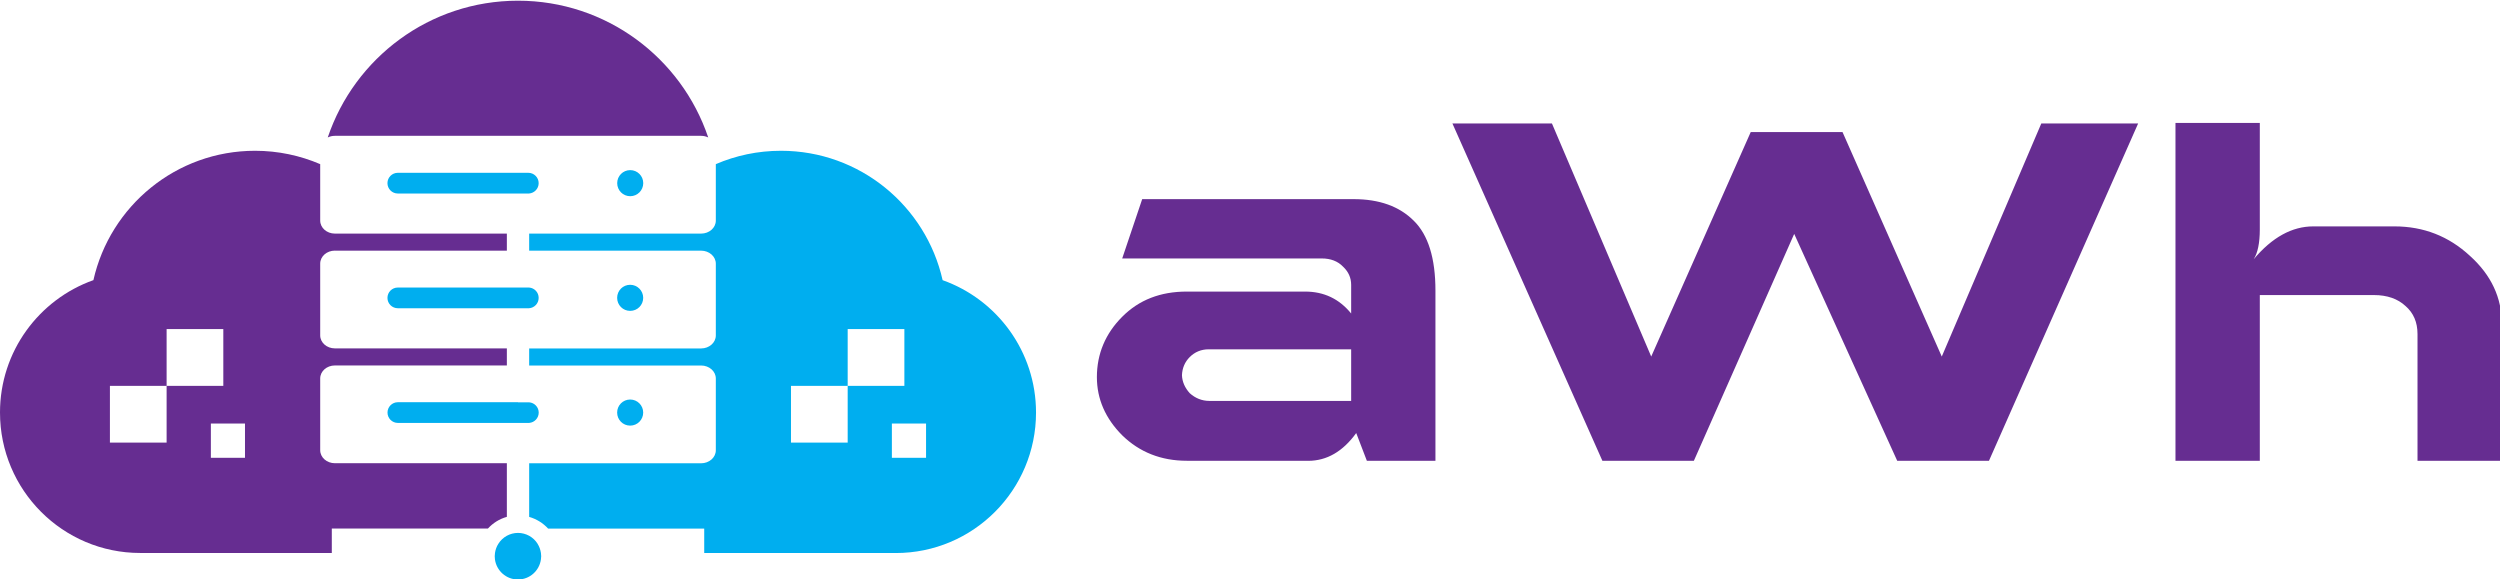
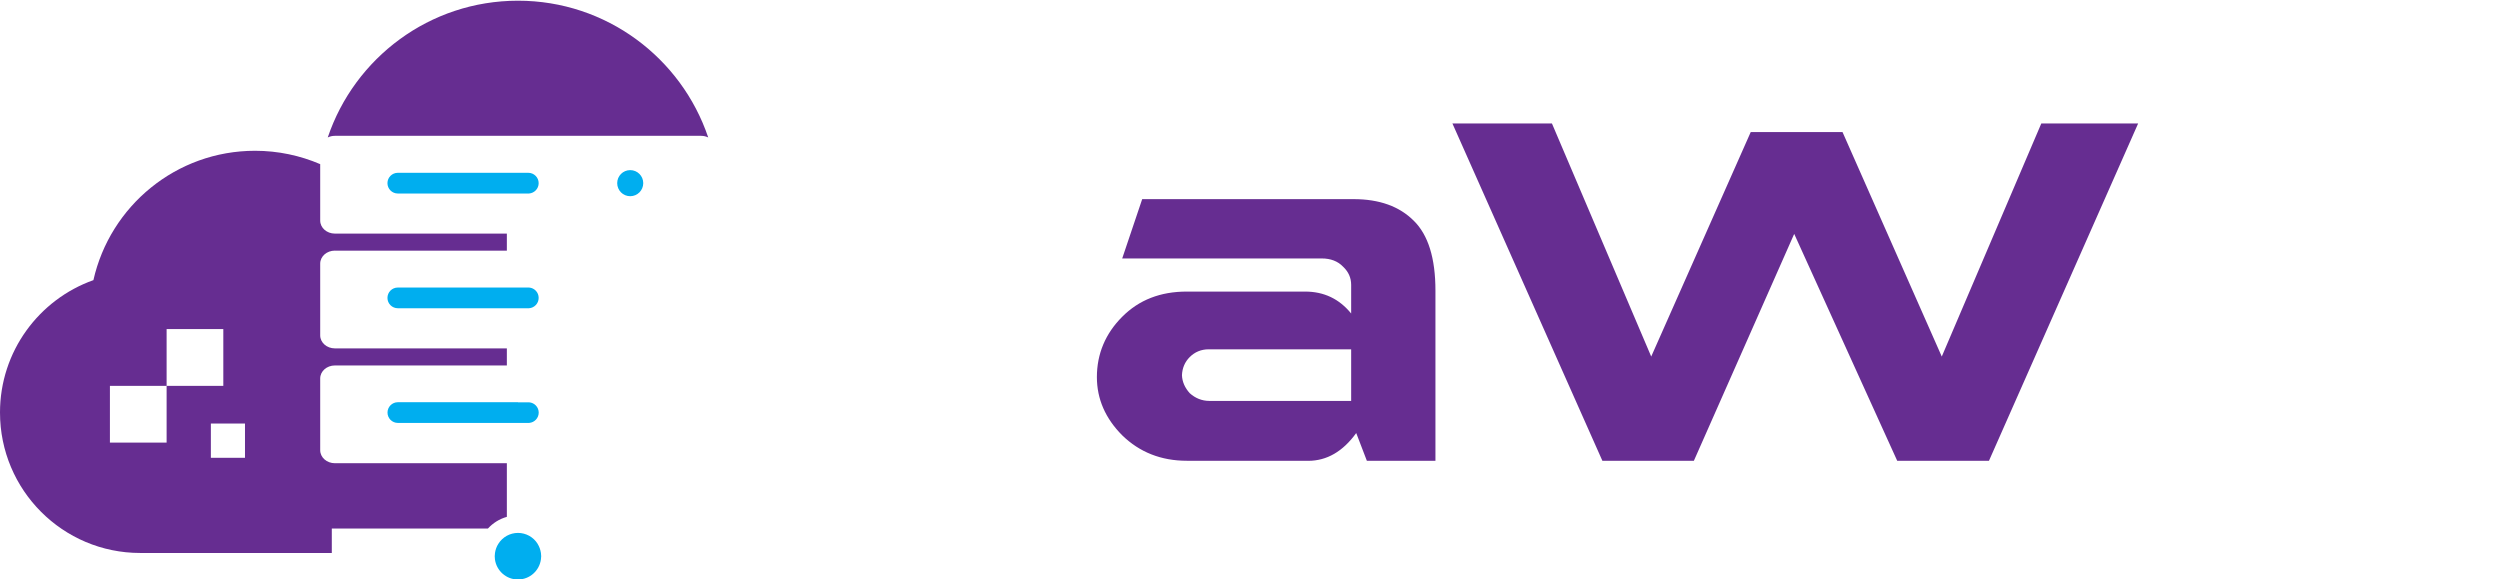
<svg xmlns="http://www.w3.org/2000/svg" width="673" height="156" viewBox="0 0 673 156">
  <g id="a" />
  <g id="Group">
    <g id="g1">
      <g id="g2">
        <path id="Path" fill="#662d91" stroke="none" d="M 188.724 36.565 C 189.42 36.565 190.087 36.721 190.655 37.006 C 183.442 15.604 163.238 0.189 139.442 0.189 C 115.645 0.189 95.441 15.604 88.228 37.006 C 88.796 36.721 89.464 36.565 90.159 36.565 L 188.724 36.565 Z" />
        <path id="path1" fill="#00aeef" stroke="none" d="M 145.007 49.306 C 145.007 47.77 143.758 46.519 142.224 46.519 L 107.084 46.519 C 105.55 46.519 104.301 47.77 104.301 49.306 C 104.301 50.842 105.55 52.093 107.084 52.093 L 142.224 52.093 C 142.224 52.093 142.352 52.093 142.423 52.093 C 143.857 51.979 145.007 50.785 145.007 49.32 Z" />
        <path id="path2" fill="#00aeef" stroke="none" d="M 145.007 80.178 C 145.007 78.713 143.872 77.505 142.423 77.405 C 142.352 77.405 142.295 77.405 142.224 77.405 L 107.084 77.405 C 105.55 77.405 104.301 78.656 104.301 80.192 C 104.301 81.728 105.55 82.979 107.084 82.979 L 142.224 82.979 C 142.224 82.979 142.352 82.979 142.423 82.979 C 143.857 82.88 145.007 81.671 145.007 80.206 Z" />
        <path id="path3" fill="#00aeef" stroke="none" d="M 139.442 108.277 L 107.098 108.277 C 105.564 108.277 104.315 109.528 104.315 111.064 C 104.315 112.6 105.564 113.851 107.098 113.851 L 142.239 113.851 C 142.239 113.851 142.366 113.851 142.437 113.851 C 143.872 113.752 145.022 112.543 145.022 111.078 C 145.022 109.614 143.886 108.405 142.437 108.306 C 142.366 108.306 142.31 108.306 142.239 108.306 L 139.442 108.306 Z" />
        <path id="path4" fill="#00aeef" stroke="none" d="M 166.149 49.306 C 166.149 51.24 167.71 52.818 169.656 52.818 C 171.601 52.818 173.163 51.24 173.163 49.306 C 173.163 47.372 171.601 45.794 169.656 45.794 C 167.71 45.794 166.149 47.372 166.149 49.306 Z" />
-         <path id="path5" fill="#00aeef" stroke="none" d="M 173.148 80.178 C 173.148 78.244 171.587 76.666 169.641 76.666 C 167.696 76.666 166.134 78.23 166.134 80.178 C 166.134 82.126 167.696 83.69 169.641 83.69 C 171.587 83.69 173.148 82.126 173.148 80.178 Z" />
-         <path id="path6" fill="#00aeef" stroke="none" d="M 173.148 111.064 C 173.148 109.13 171.587 107.552 169.641 107.552 C 167.696 107.552 166.134 109.116 166.134 111.064 C 166.134 113.012 167.696 114.577 169.641 114.577 C 171.587 114.577 173.148 112.998 173.148 111.064 Z" />
        <path id="path7" fill="#00aeef" stroke="none" d="M 144.752 146.43 C 144.184 145.506 143.389 144.752 142.437 144.226 C 141.543 143.742 140.521 143.458 139.442 143.458 C 138.363 143.458 137.34 143.742 136.446 144.226 C 135.494 144.752 134.699 145.506 134.131 146.43 C 133.677 147.155 133.379 147.98 133.251 148.861 C 133.209 149.146 133.18 149.43 133.18 149.729 C 133.18 150.028 133.209 150.298 133.237 150.582 C 133.649 153.639 136.261 156 139.427 156 C 142.594 156 145.206 153.639 145.618 150.582 C 145.66 150.298 145.689 150.028 145.689 149.729 C 145.689 149.43 145.66 149.146 145.618 148.861 C 145.49 147.98 145.192 147.155 144.738 146.43 Z" />
      </g>
      <g id="g3">
-         <path id="path8" fill="#00aeef" stroke="none" d="M 253.752 75.414 C 249.266 55.478 231.489 40.589 210.234 40.589 C 204.001 40.589 198.081 41.869 192.699 44.187 L 192.699 59.388 C 192.699 61.322 190.925 62.886 188.738 62.886 L 142.452 62.886 L 142.452 67.479 L 188.738 67.479 C 190.925 67.479 192.699 69.044 192.699 70.978 L 192.699 90.303 C 192.699 92.237 190.925 93.801 188.738 93.801 L 142.452 93.801 L 142.452 98.394 L 188.738 98.394 C 190.925 98.394 192.699 99.958 192.699 101.892 L 192.699 121.217 C 192.699 123.151 190.925 124.716 188.738 124.716 L 142.452 124.716 L 142.452 139.149 C 144.439 139.718 146.186 140.813 147.549 142.292 L 189.576 142.292 L 189.576 148.876 L 241.144 148.876 C 262.001 148.876 278.897 131.939 278.897 111.064 C 278.897 94.611 268.405 80.633 253.766 75.428 Z M 228.195 119.156 L 212.932 119.156 L 212.932 103.869 L 228.195 103.869 L 228.195 88.582 L 243.458 88.582 L 243.458 103.869 L 228.195 103.869 L 228.195 119.156 Z M 249.294 123.237 L 240.093 123.237 L 240.093 114.022 L 249.294 114.022 L 249.294 123.237 Z" />
        <path id="path9" fill="#662d91" stroke="none" d="M 90.159 67.479 L 136.446 67.479 L 136.446 62.886 L 90.159 62.886 C 87.973 62.886 86.198 61.322 86.198 59.388 L 86.198 44.187 C 80.817 41.883 74.882 40.589 68.663 40.589 C 47.408 40.589 29.632 55.478 25.145 75.414 C 10.493 80.619 -0 94.611 -0 111.05 C -0 131.939 16.91 148.861 37.753 148.861 L 89.322 148.861 L 89.322 142.278 L 131.349 142.278 C 132.712 140.799 134.458 139.689 136.446 139.135 L 136.446 124.701 L 90.159 124.701 C 87.973 124.701 86.198 123.137 86.198 121.203 L 86.198 101.878 C 86.198 99.944 87.973 98.38 90.159 98.38 L 136.446 98.38 L 136.446 93.787 L 90.159 93.787 C 87.973 93.787 86.198 92.222 86.198 90.289 L 86.198 70.963 C 86.198 69.029 87.973 67.465 90.159 67.465 Z M 44.852 119.156 L 29.589 119.156 L 29.589 103.869 L 44.852 103.869 L 44.852 88.582 L 60.116 88.582 L 60.116 103.869 L 44.852 103.869 L 44.852 119.156 Z M 65.951 123.237 L 56.765 123.237 L 56.765 114.022 L 65.951 114.022 L 65.951 123.237 Z" />
      </g>
    </g>
    <g id="g4">
      <path id="path10" fill="#662d91" stroke="none" d="M 319.49 124.039 C 312.59 124.039 306.769 121.736 302.112 117.2 C 297.582 112.663 295.282 107.416 295.282 101.515 C 295.282 95.258 297.582 89.783 302.112 85.261 C 306.641 80.725 312.377 78.492 319.49 78.492 L 351.309 78.492 C 356.406 78.492 360.509 80.44 363.732 84.394 L 363.732 76.7 C 363.732 74.752 363.008 73.174 361.574 71.809 C 360.14 70.301 358.195 69.576 355.824 69.576 L 302.098 69.576 L 307.479 53.607 L 364.371 53.607 C 371.343 53.607 376.724 55.555 380.6 59.437 C 384.476 63.248 386.421 69.505 386.421 78.222 L 386.421 124.054 L 367.963 124.054 L 365.095 116.574 C 361.503 121.537 357.187 124.054 352.161 124.054 L 319.476 124.054 Z M 363.732 94.035 L 325.369 94.035 C 323.352 94.035 321.634 94.76 320.271 96.125 C 318.979 97.419 318.255 99.069 318.184 101.017 C 318.255 102.809 318.979 104.401 320.271 105.838 C 321.776 107.203 323.58 107.928 325.581 107.928 L 363.732 107.928 L 363.732 94.049 Z" />
      <path id="path11" fill="#662d91" stroke="none" d="M 522.725 95.983 L 549.517 33.244 L 575.585 33.244 L 535.433 124.039 L 510.727 124.039 L 482.998 62.964 L 455.993 124.039 L 431.359 124.039 L 390.993 33.244 L 417.785 33.244 L 444.507 95.983 L 471.299 35.547 L 496.004 35.547 L 522.725 95.983 Z" />
-       <path id="path12" fill="#662d91" stroke="none" d="M 650.794 124.039 L 650.794 89.925 C 650.794 86.754 649.715 84.237 647.557 82.374 C 645.469 80.426 642.601 79.431 639.08 79.431 L 608.341 79.431 L 608.341 124.054 L 585.638 124.054 L 585.638 33.101 L 608.341 33.101 L 608.341 61.727 C 608.341 65.395 607.773 68.126 606.694 69.789 C 611.649 63.888 617.03 60.944 622.71 60.944 L 644.618 60.944 C 652.441 60.944 659.199 63.604 664.879 68.851 C 670.629 74.027 673.497 80.142 673.497 87.266 L 673.497 124.039 L 650.794 124.039 Z" />
    </g>
  </g>
</svg>